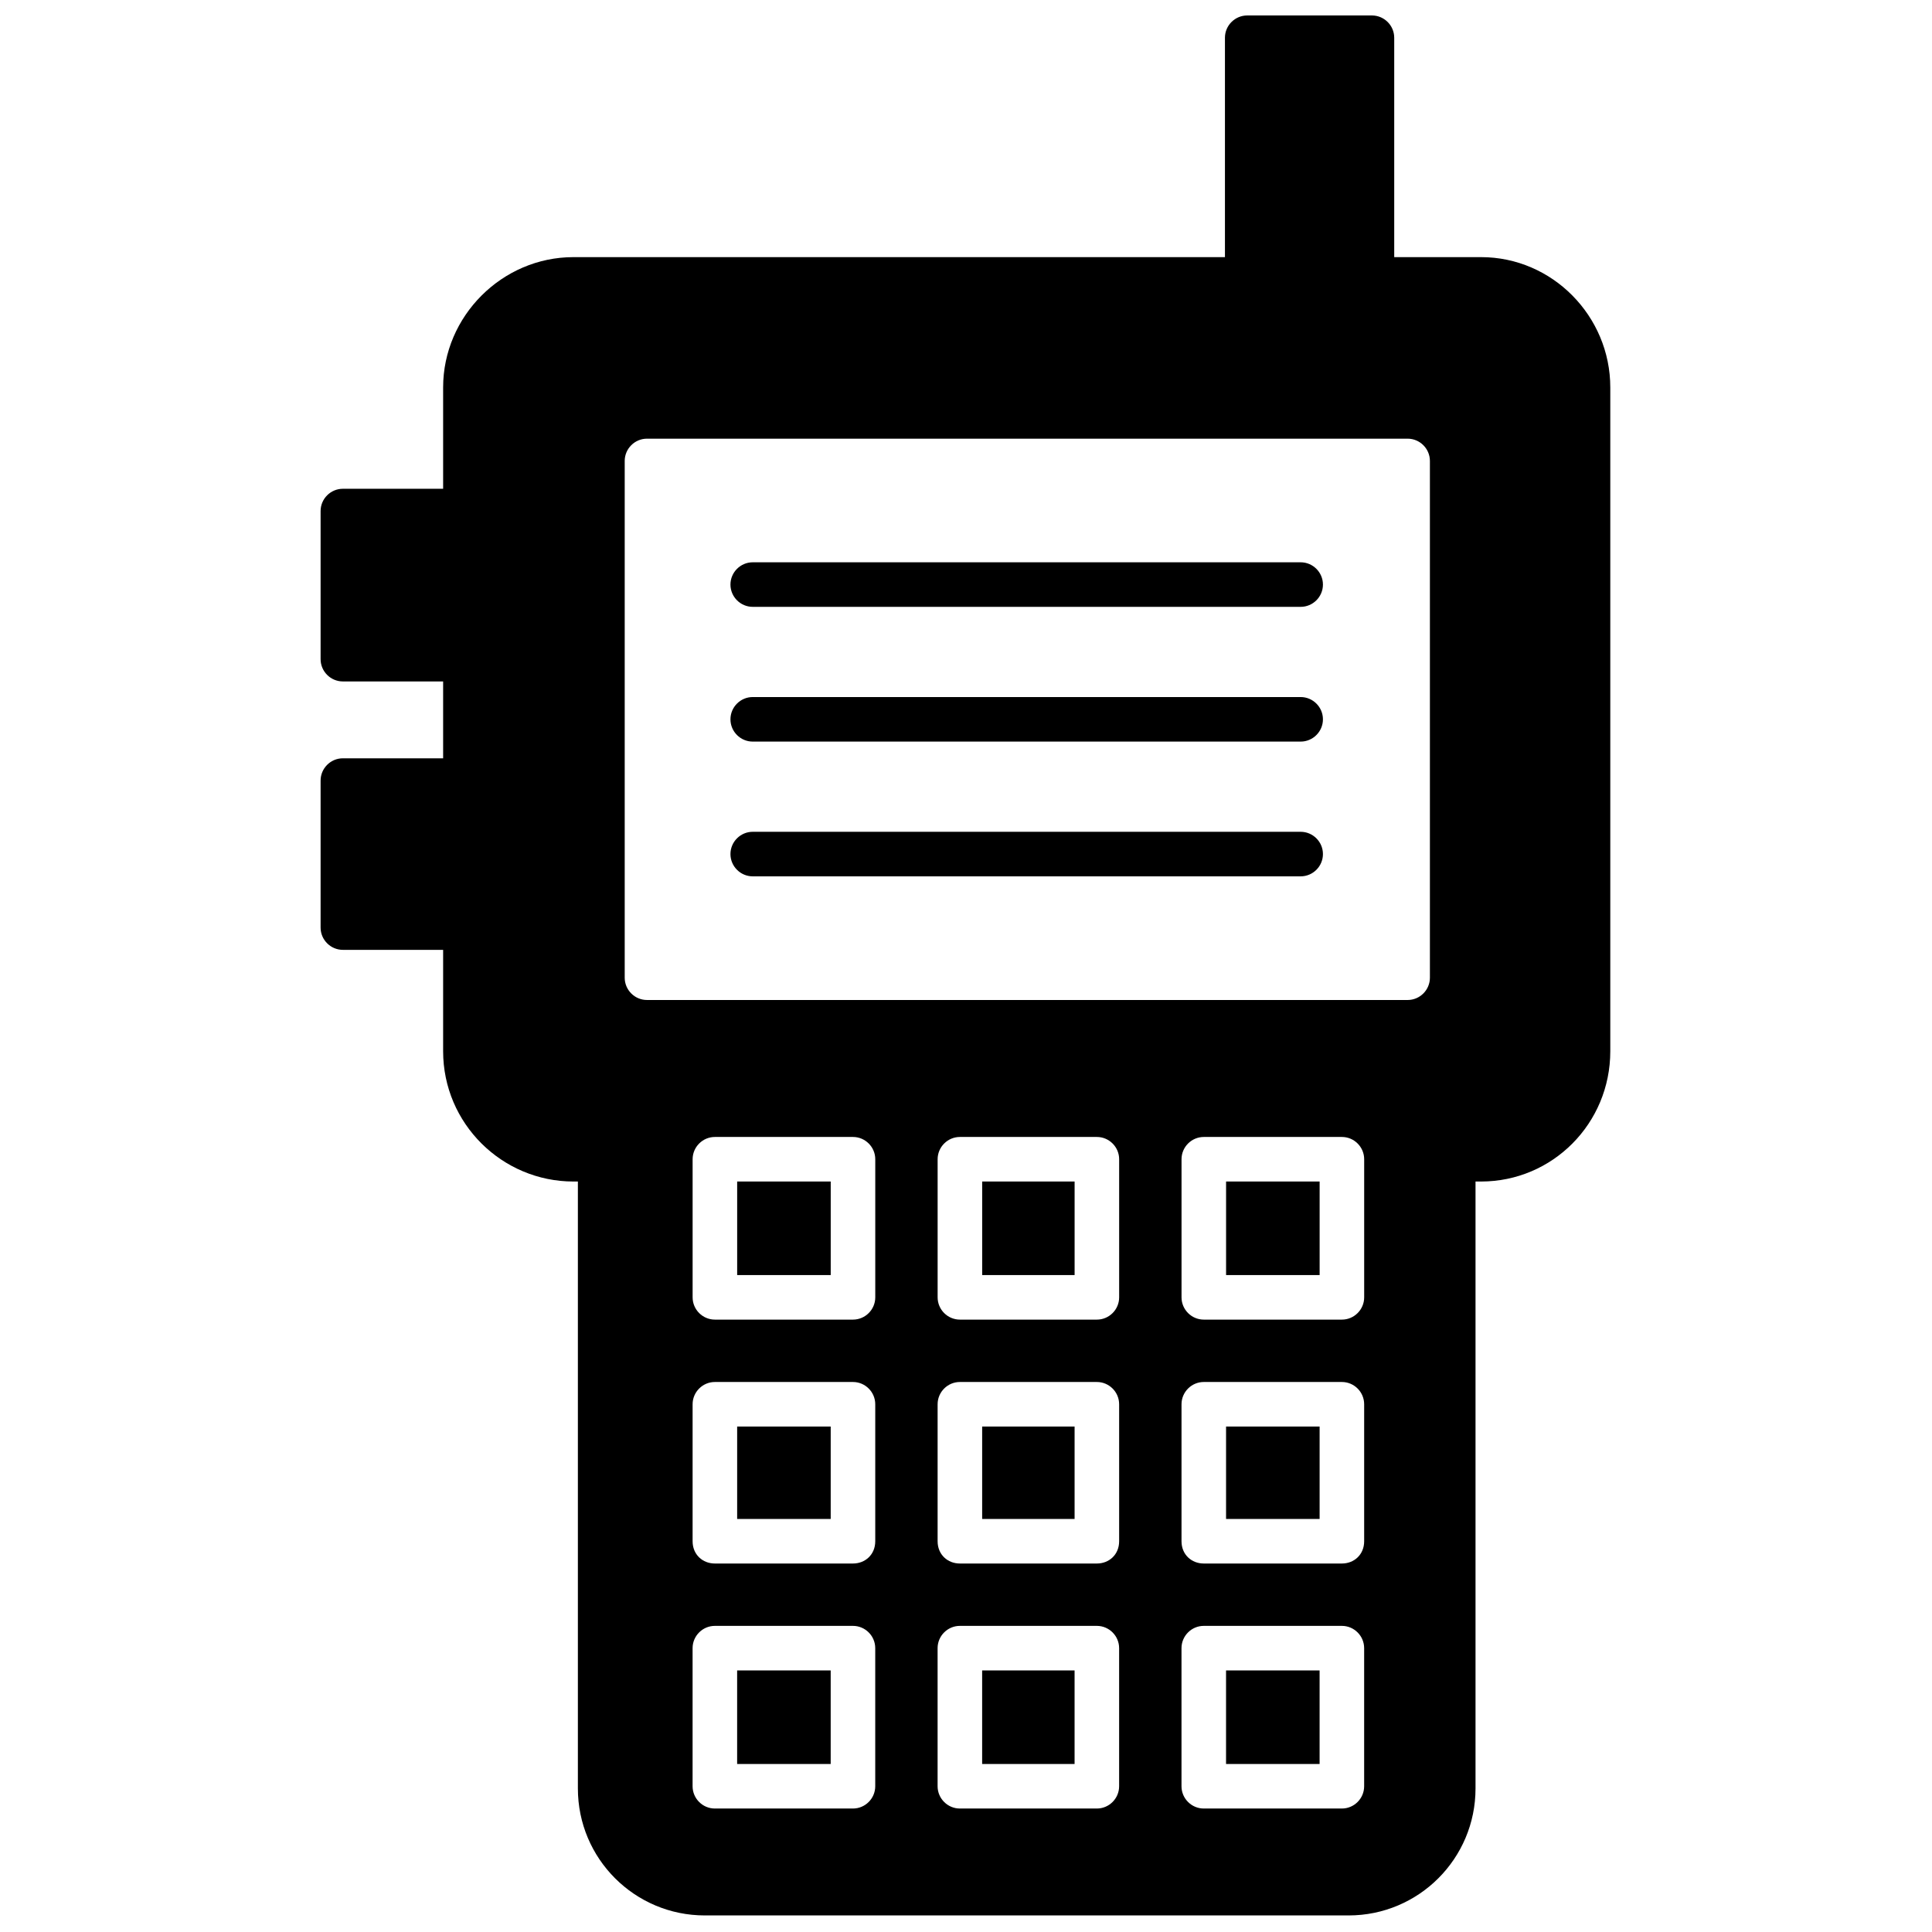
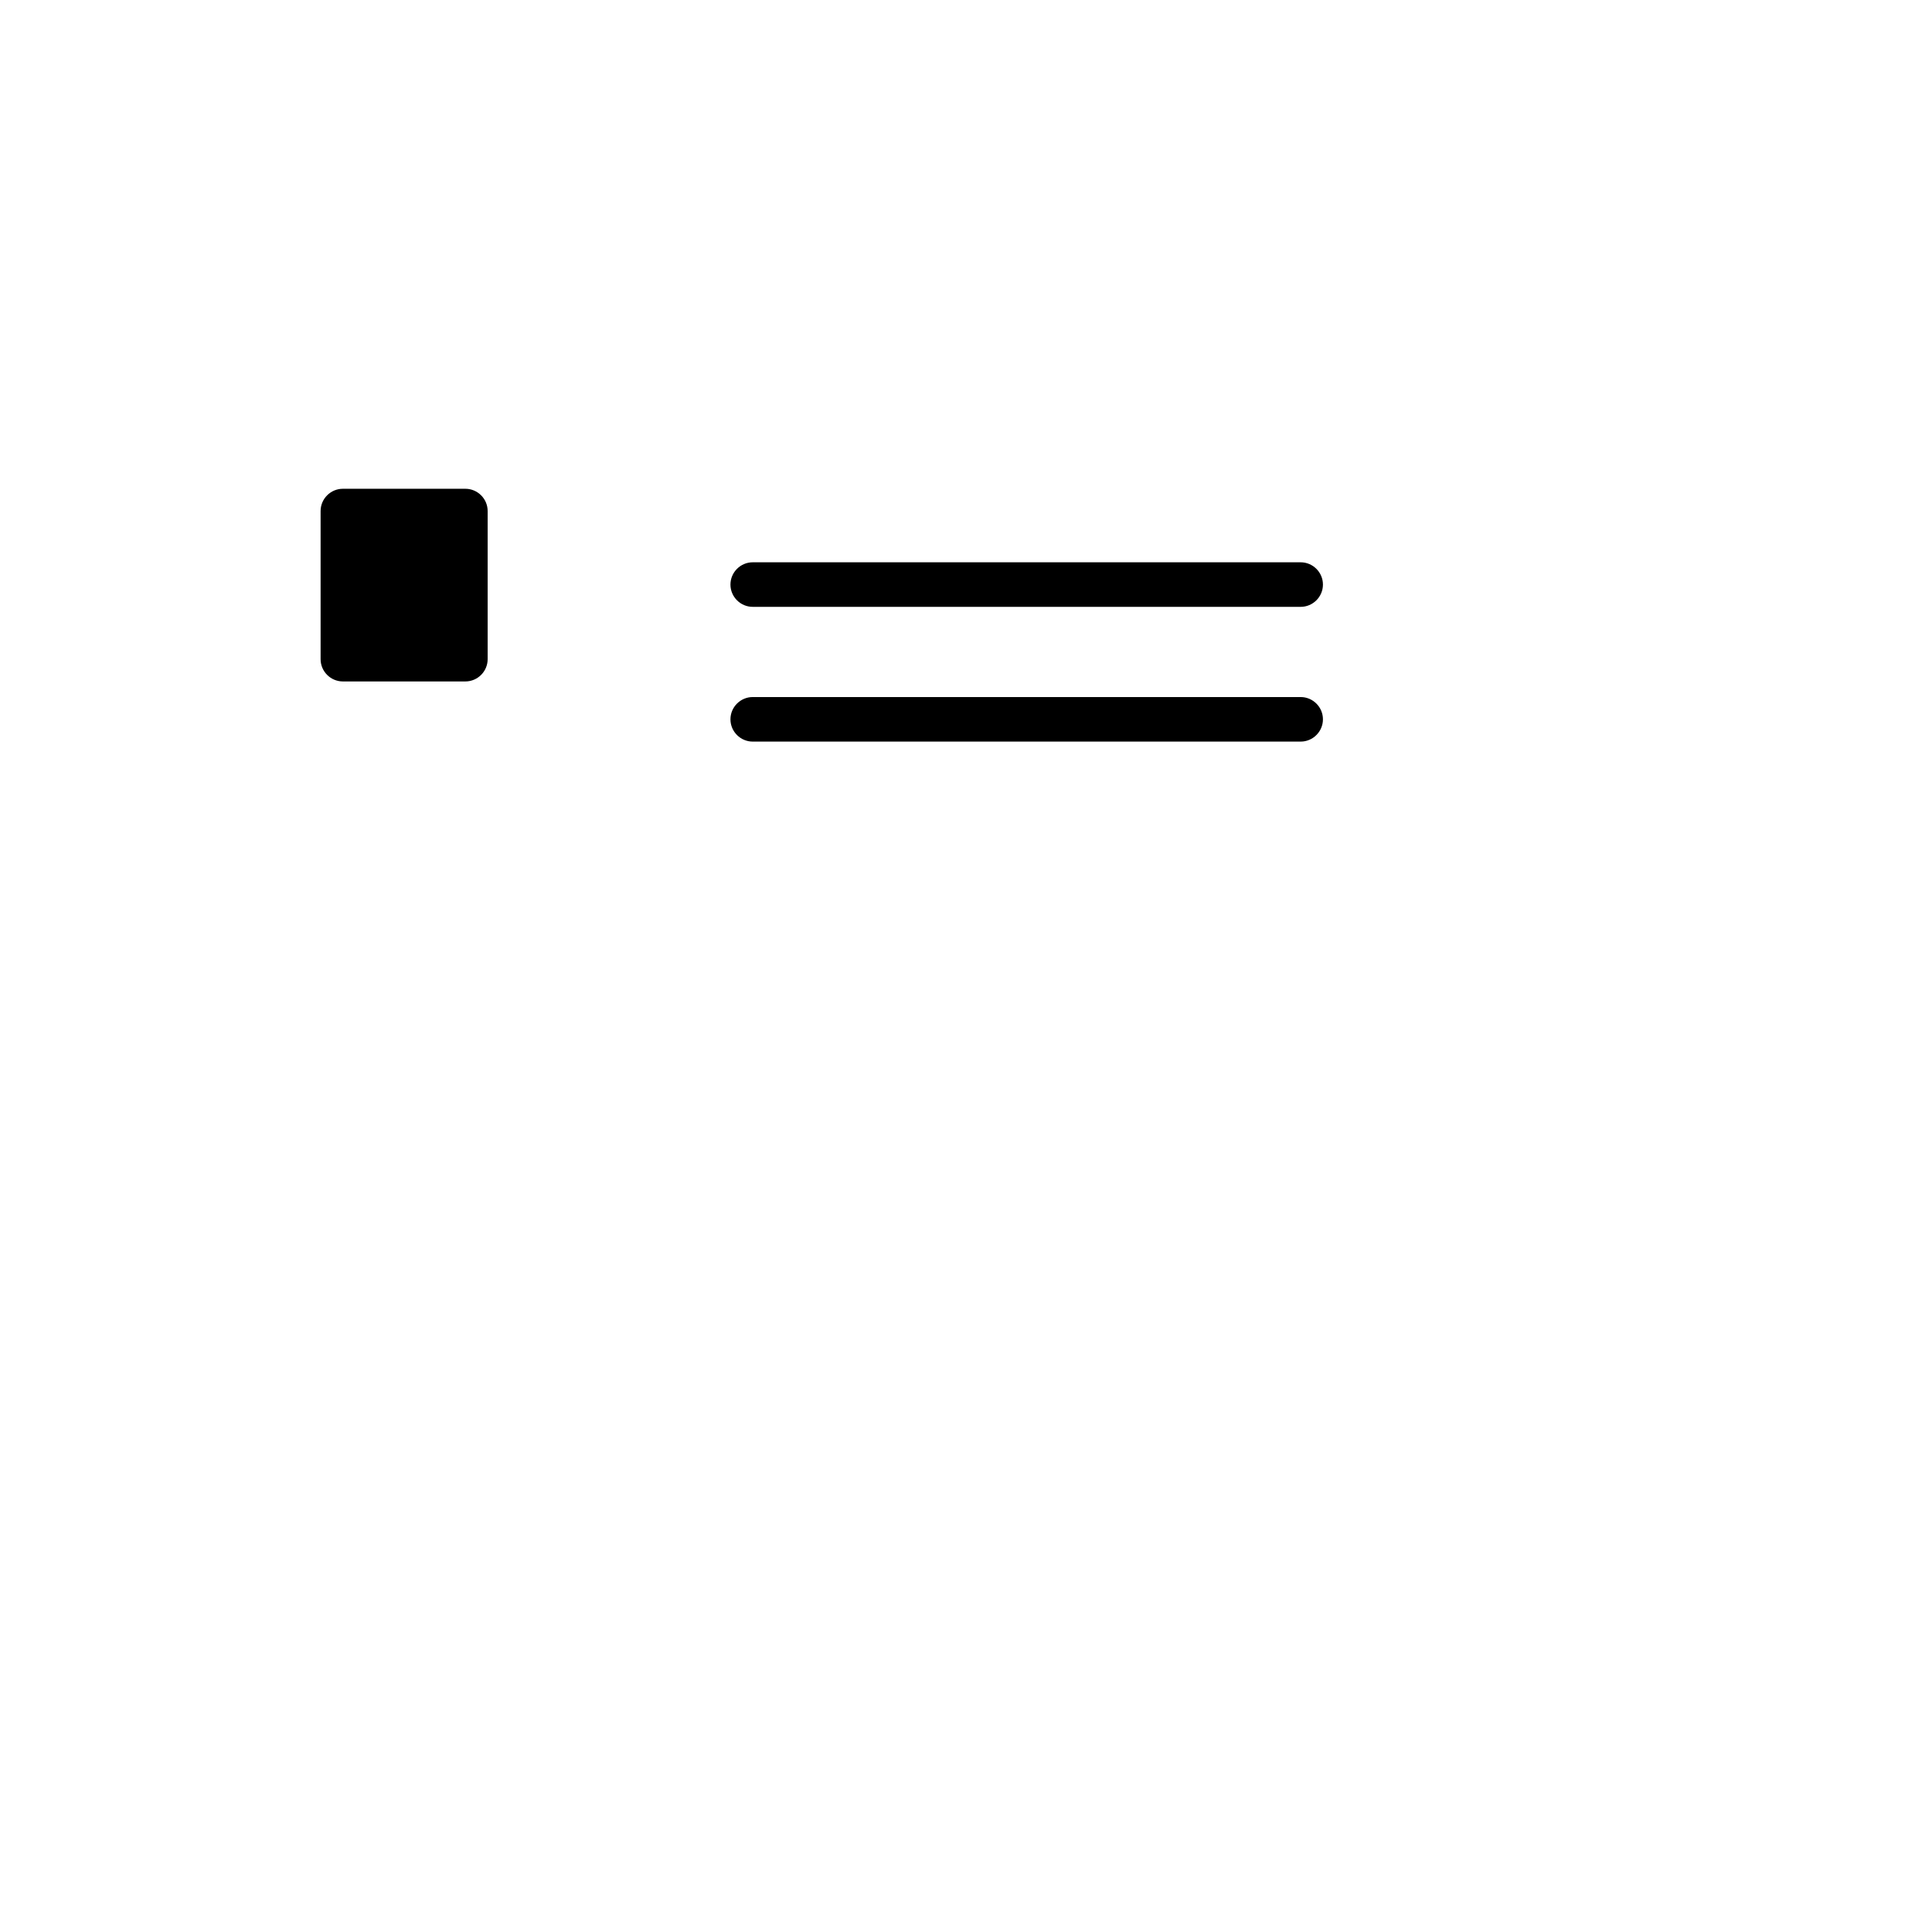
<svg xmlns="http://www.w3.org/2000/svg" width="800px" height="800px" version="1.1" viewBox="144 144 512 512">
  <defs>
    <clipPath id="b">
-       <path d="m261 212h310v439.9h-310z" />
-     </clipPath>
+       </clipPath>
    <clipPath id="a">
-       <path d="m468 148.09h46v75.906h-46z" />
-     </clipPath>
+       </clipPath>
  </defs>
  <g clip-path="url(#b)">
    <path d="m501.38 651.61h-170.59c-18.594 0-33.645-15.051-33.645-33.645v-160.85h-1.18c-18.891 0-34.531-15.348-34.531-34.531v-175.91c0-18.891 15.645-34.531 34.531-34.531h240.54c18.891 0 34.238 15.645 34.238 34.531v175.91c0 19.184-15.348 34.531-34.238 34.531h-1.477v160.85c0 18.594-15.051 33.645-33.645 33.645zm-66.703-28.332h-36.301c-3.246 0-5.902-2.656-5.902-5.902v-36.598c0-3.246 2.656-5.902 5.902-5.902h36.301c3.246 0 5.902 2.656 5.902 5.902v36.598c0 3.246-2.656 5.902-5.902 5.902zm-30.398-11.805h24.496v-24.793h-24.496zm95.332 11.805h-36.598c-3.246 0-5.902-2.656-5.902-5.902v-36.598c0-3.246 2.656-5.902 5.902-5.902h36.598c3.246 0 5.902 2.656 5.902 5.902v36.598c0 3.246-2.656 5.902-5.902 5.902zm-30.695-11.805h24.793v-24.793h-24.793zm-98.871 11.805h-36.598c-3.246 0-5.902-2.656-5.902-5.902v-36.598c0-3.246 2.656-5.902 5.902-5.902h36.598c3.246 0 5.902 2.656 5.902 5.902v36.598c0 3.246-2.656 5.902-5.902 5.902zm-30.695-11.805h24.793v-24.793h-24.793zm95.332-53.125h-36.301c-3.246 0-5.902-2.359-5.902-5.902v-36.301c0-3.246 2.656-5.902 5.902-5.902h36.301c3.246 0 5.902 2.656 5.902 5.902v36.301c0 3.543-2.656 5.902-5.902 5.902zm-30.398-11.805h24.496v-24.496h-24.496zm95.332 11.805h-36.598c-3.246 0-5.902-2.359-5.902-5.902v-36.301c0-3.246 2.656-5.902 5.902-5.902h36.598c3.246 0 5.902 2.656 5.902 5.902v36.301c0 3.543-2.656 5.902-5.902 5.902zm-30.695-11.805h24.793v-24.496h-24.793zm-98.871 11.805h-36.598c-3.246 0-5.902-2.359-5.902-5.902v-36.301c0-3.246 2.656-5.902 5.902-5.902h36.598c3.246 0 5.902 2.656 5.902 5.902v36.301c0 3.543-2.656 5.902-5.902 5.902zm-30.695-11.805h24.793v-24.496h-24.793zm95.332-52.832h-36.301c-3.246 0-5.902-2.656-5.902-5.902v-36.598c0-3.246 2.656-5.902 5.902-5.902h36.301c3.246 0 5.902 2.656 5.902 5.902v36.598c0 3.246-2.656 5.902-5.902 5.902zm-30.398-11.805h24.496v-24.793h-24.496zm95.332 11.805h-36.598c-3.246 0-5.902-2.656-5.902-5.902v-36.598c0-3.246 2.656-5.902 5.902-5.902h36.598c3.246 0 5.902 2.656 5.902 5.902v36.598c0 3.246-2.656 5.902-5.902 5.902zm-30.695-11.805h24.793v-24.793h-24.793zm-98.871 11.805h-36.598c-3.246 0-5.902-2.656-5.902-5.902v-36.598c0-3.246 2.656-5.902 5.902-5.902h36.598c3.246 0 5.902 2.656 5.902 5.902v36.598c0 3.246-2.656 5.902-5.902 5.902zm-30.695-11.805h24.793v-24.793h-24.793zm177.68-72.898h-201.58c-3.246 0-5.902-2.656-5.902-5.902v-136.95c0-3.246 2.656-5.902 5.902-5.902h201.58c3.246 0 5.902 2.656 5.902 5.902v136.95c0 3.246-2.656 5.902-5.902 5.902z" fill-rule="evenodd" />
  </g>
  <path d="m488.69 304.82h-145.21c-3.246 0-5.902-2.656-5.902-5.902 0-3.246 2.656-5.902 5.902-5.902h145.21c3.246 0 5.902 2.656 5.902 5.902 0 3.246-2.656 5.902-5.902 5.902z" fill-rule="evenodd" />
  <path d="m488.69 340.53h-145.21c-3.246 0-5.902-2.656-5.902-5.902s2.656-5.902 5.902-5.902h145.21c3.246 0 5.902 2.656 5.902 5.902s-2.656 5.902-5.902 5.902z" fill-rule="evenodd" />
-   <path d="m488.69 376.24h-145.21c-3.246 0-5.902-2.656-5.902-5.902 0-3.246 2.656-5.902 5.902-5.902h145.21c3.246 0 5.902 2.656 5.902 5.902 0 3.246-2.656 5.902-5.902 5.902z" fill-rule="evenodd" />
  <g clip-path="url(#a)">
    <path d="m507.58 223.95h-33.055c-3.246 0-5.902-2.656-5.902-5.902v-64.047c0-3.246 2.656-5.902 5.902-5.902h33.055c3.246 0 5.902 2.656 5.902 5.902v64.047c0 3.246-2.656 5.902-5.902 5.902z" fill-rule="evenodd" />
  </g>
  <path d="m267.33 324.59h-32.465c-3.246 0-5.902-2.656-5.902-5.902v-39.254c0-3.246 2.656-5.902 5.902-5.902h32.465c3.246 0 5.902 2.656 5.902 5.902v39.254c0 3.246-2.656 5.902-5.902 5.902z" fill-rule="evenodd" />
-   <path d="m267.33 395.72h-32.465c-3.246 0-5.902-2.656-5.902-5.902v-38.957c0-3.246 2.656-5.902 5.902-5.902h32.465c3.246 0 5.902 2.656 5.902 5.902v38.957c0 3.246-2.656 5.902-5.902 5.902z" fill-rule="evenodd" />
</svg>